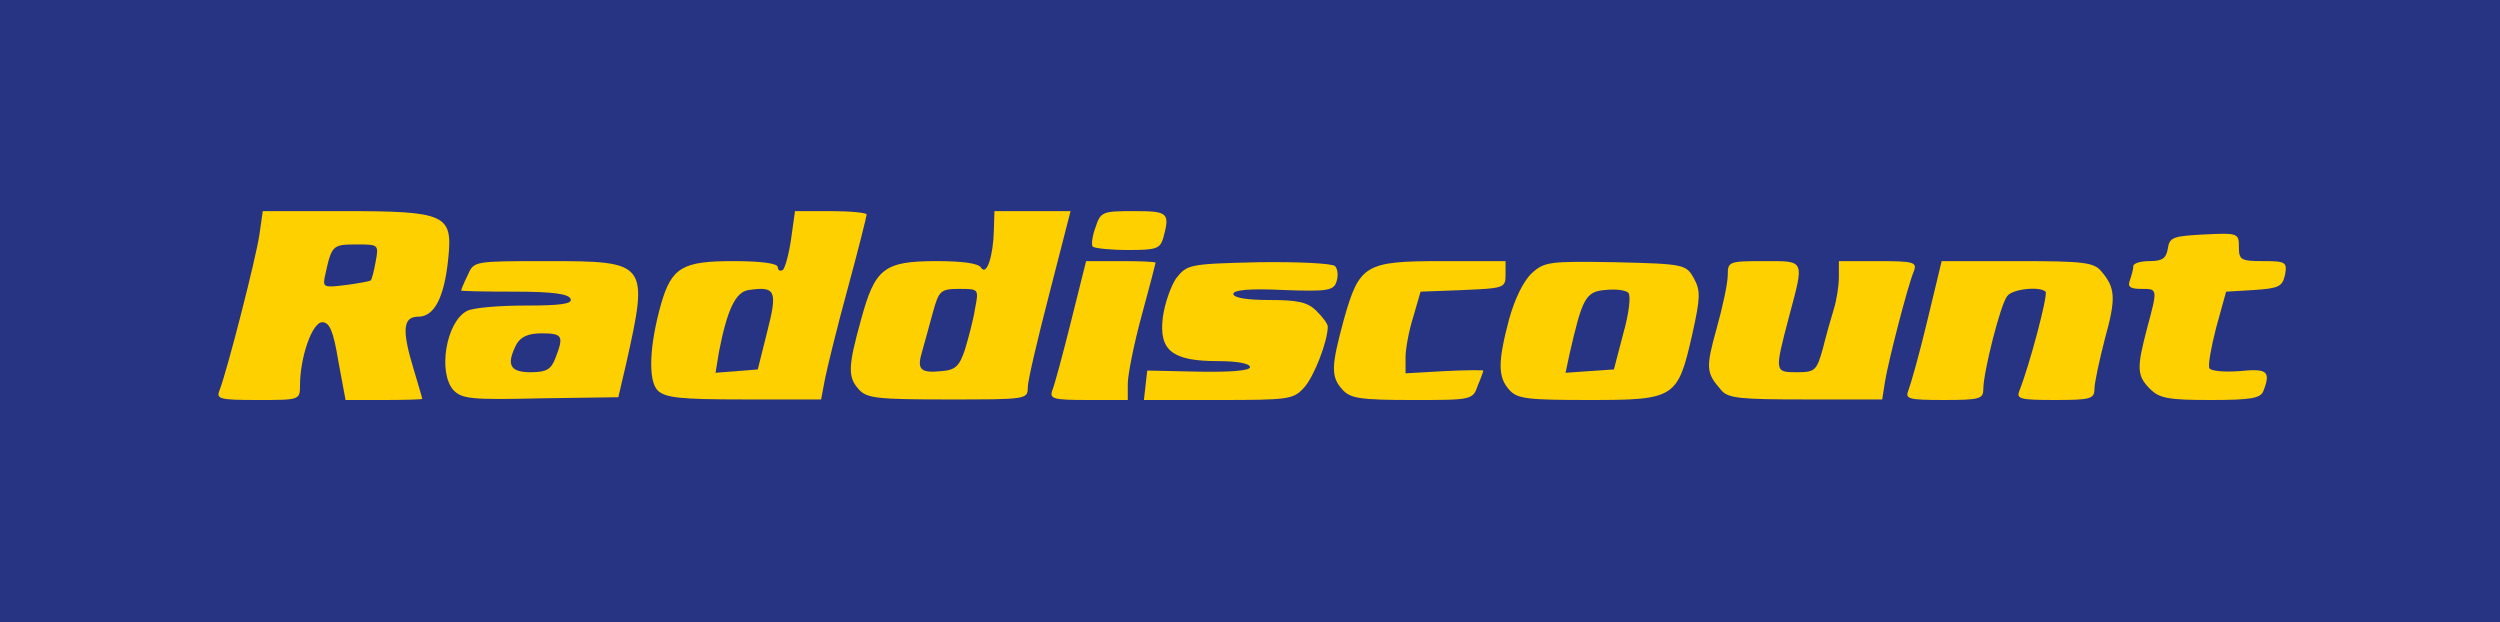
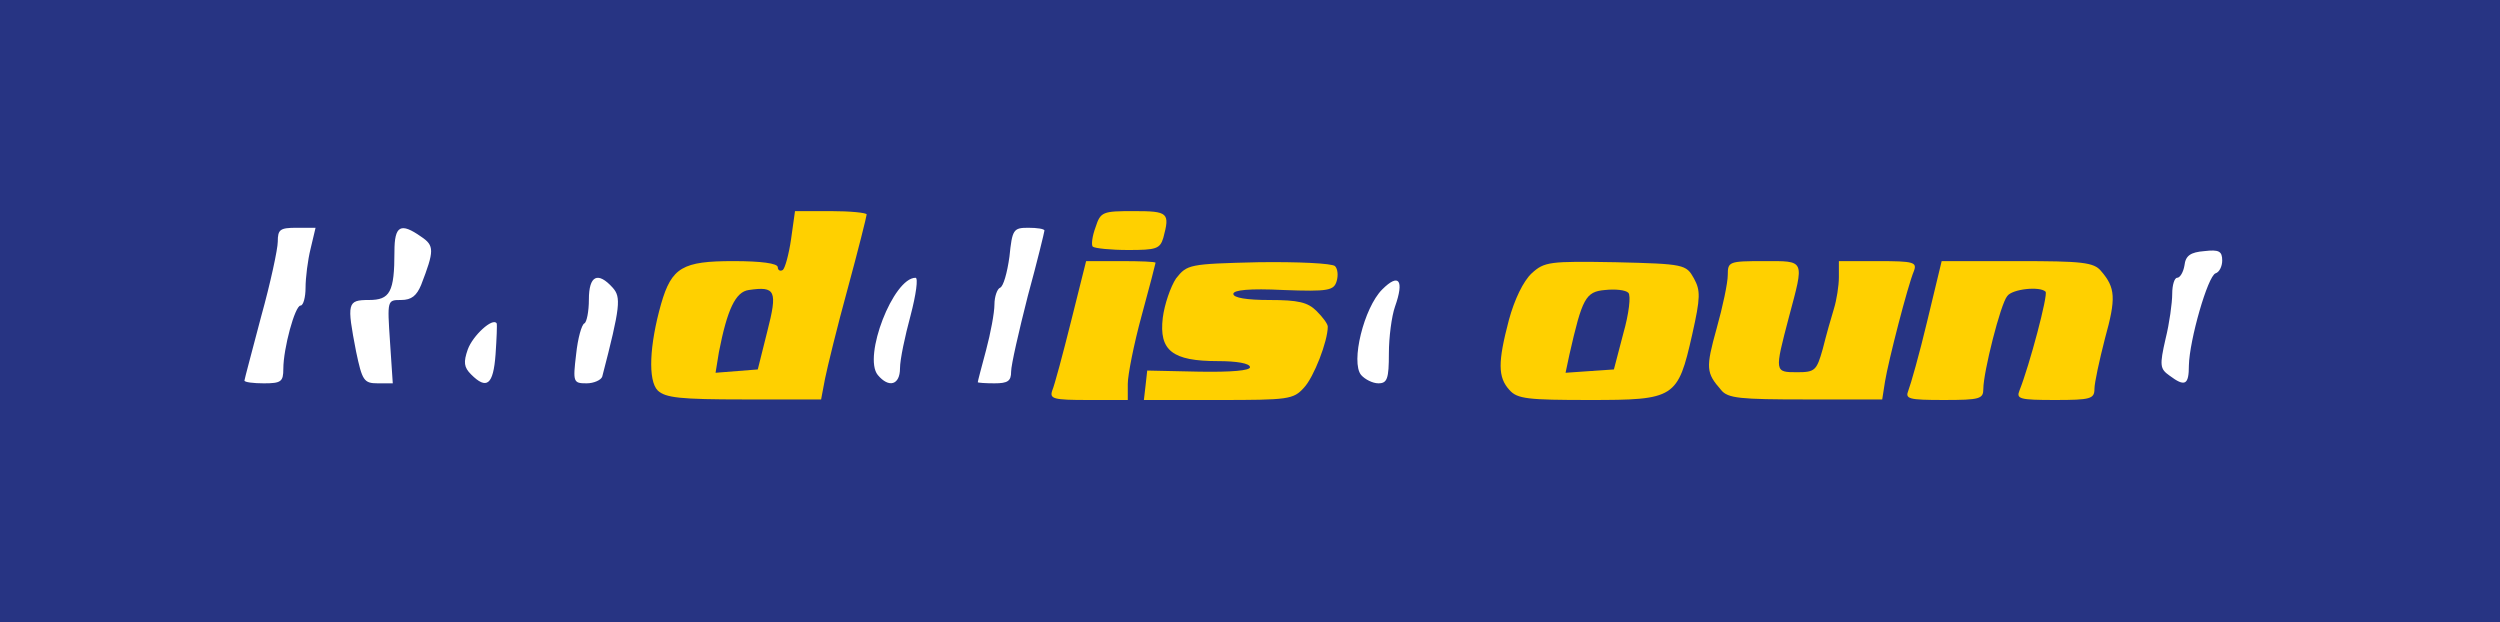
<svg xmlns="http://www.w3.org/2000/svg" version="1.0" width="225px" height="56px" viewBox="0 0 225 56" preserveAspectRatio="xMidYMid meet">
  <g fill="#273483">
-     <path d="M0 28 l0 -28 112.50 0 112.50 0 0 28 0 28 -112.50 0 -112.50 0 0 -28z m25.50 5.20 c0 -1.85 1.05 -5.70 1.55 -5.70 0.25 0 0.45 -0.75 0.45 -1.60 0 -0.90 0.20 -2.50 0.45 -3.50 l0.45 -1.90 -1.70 0 c-1.50 0 -1.70 0.15 -1.70 1.25 0 0.65 -0.65 3.70 -1.50 6.75 -0.80 3.05 -1.50 5.65 -1.50 5.75 0 0.15 0.80 0.25 1.75 0.25 1.55 0 1.75 -0.15 1.75 -1.30z m9.60 -2.45 c-0.25 -3.75 -0.25 -3.75 1 -3.75 0.95 0 1.40 -0.40 1.80 -1.35 1.20 -3.10 1.20 -3.55 0 -4.35 -1.85 -1.30 -2.40 -1 -2.40 1.35 0 3.65 -0.40 4.35 -2.30 4.35 -1.95 0 -2 0.25 -1.15 4.65 0.55 2.60 0.70 2.85 1.95 2.85 l1.35 0 -0.25 -3.75z m9.50 1.15 c0.10 -1.45 0.15 -2.70 0.10 -2.80 -0.35 -0.55 -2.15 1.10 -2.60 2.35 -0.40 1.15 -0.35 1.60 0.30 2.25 1.40 1.40 2 0.95 2.20 -1.80z m9.60 2 c1.65 -6.35 1.70 -7.15 0.95 -8 -1.35 -1.50 -2.15 -1.10 -2.15 1.05 0 1.10 -0.20 2.05 -0.40 2.15 -0.25 0.10 -0.60 1.35 -0.75 2.80 -0.30 2.50 -0.25 2.60 0.95 2.60 0.65 0 1.30 -0.30 1.40 -0.60z m8.80 -1.25 c0 -1.05 0.35 -3.15 0.75 -4.65 0.90 -3.30 0.85 -3 0.25 -3 -1 0 -2.45 2 -3 4.10 -0.30 1.20 -0.65 2.50 -0.80 2.95 -0.25 0.95 1 2.45 2.10 2.45 0.50 0 0.70 -0.60 0.70 -1.85z m9.75 0 c0.20 -1.05 0.95 -4.20 1.70 -7 l1.40 -5.15 -1.40 0 c-1.20 0 -1.40 0.20 -1.70 2.15 -0.15 1.15 -0.50 2.55 -0.75 3.10 -0.45 1.10 -2 7.40 -2 8.25 0 0.25 0.55 0.50 1.20 0.50 1 0 1.25 -0.35 1.55 -1.85z m8.25 0.50 c0 -0.80 0.45 -2.90 0.95 -4.75 0.50 -1.90 0.70 -3.40 0.45 -3.40 -2 0 -4.75 7.10 -3.40 8.75 1 1.20 2 0.90 2 -0.60z m10 0.30 c0 -0.60 0.70 -3.65 1.50 -6.80 0.85 -3.10 1.50 -5.80 1.50 -5.90 0 -0.15 -0.65 -0.25 -1.45 -0.25 -1.35 0 -1.45 0.15 -1.70 2.60 -0.20 1.45 -0.55 2.70 -0.85 2.80 -0.25 0.10 -0.50 0.80 -0.50 1.50 0 0.75 -0.35 2.60 -0.75 4.10 -0.40 1.50 -0.75 2.80 -0.75 2.90 0 0.05 0.70 0.10 1.50 0.10 1.20 0 1.50 -0.20 1.50 -1.05z m9 -0.55 c0 -0.90 0.35 -2.75 0.75 -4.10 1 -3.30 0.95 -3.80 -0.35 -3.80 -1 0 -1.25 0.45 -2.05 3.65 -0.50 2 -1 4.15 -1.20 4.75 -0.25 0.95 -0.05 1.10 1.30 1.10 1.40 0 1.55 -0.15 1.55 -1.60z m15.90 0.50 c0.55 -0.65 1.15 -1.75 1.35 -2.50 0.45 -1.75 -0.80 -2.40 -4.70 -2.40 l-3.05 0 0 -1.75 c0 -0.95 -0.20 -1.75 -0.40 -1.75 -0.65 0 -1.95 1.60 -2.55 3.10 -0.75 1.95 0.80 2.90 4.55 2.90 l2.90 0 0 1.75 c0 2.05 0.40 2.20 1.90 0.65z m9.10 -1.60 c0 -1.45 0.25 -3.35 0.55 -4.20 0.85 -2.40 0.35 -3.05 -1.15 -1.55 -1.65 1.65 -2.85 6.55 -1.90 7.70 0.35 0.40 1.05 0.75 1.55 0.75 0.80 0 0.95 -0.40 0.95 -2.70z m14.50 1.15 c0 -0.85 0.35 -2.90 0.80 -4.55 0.40 -1.65 0.65 -3.10 0.55 -3.25 -0.65 -0.60 -2.80 2.45 -3.50 4.90 -0.65 2.60 -0.65 2.90 0.05 3.65 1.30 1.25 2.10 0.95 2.10 -0.75z m9.45 0.50 c1.30 -1.40 2.45 -6.25 1.70 -7.40 -0.25 -0.45 -0.90 -0.85 -1.35 -0.95 -0.60 -0.15 -0.80 0.20 -0.80 1.50 0 0.90 -0.35 2.90 -0.75 4.40 -0.40 1.50 -0.75 2.90 -0.75 3.15 0 0.70 0.95 0.35 1.95 -0.70z m9.55 -0.85 c0 -1.10 0.35 -3.05 0.75 -4.40 1 -3.25 1 -3.20 -0.75 -3.20 -1.30 0 -1.50 0.20 -1.50 1.40 0 0.75 -0.35 2.45 -0.75 3.80 -0.70 2.25 -0.70 2.55 0.10 3.40 1.35 1.50 2.15 1.10 2.15 -1z m9.65 0.30 c0.10 -0.90 0.60 -2.95 1.05 -4.55 0.45 -1.60 0.80 -3 0.80 -3.10 0 -0.15 -0.65 -0.25 -1.50 -0.25 -1.25 0 -1.50 0.20 -1.50 1.25 0 0.65 -0.35 2.50 -0.75 4.10 -1 3.80 -0.95 4.15 0.45 4.15 0.95 0 1.25 -0.30 1.45 -1.60z m8.85 0.50 c0 -0.65 0.45 -2.80 0.95 -4.75 l0.95 -3.65 -1.35 0 c-1.25 0 -1.35 0.25 -2.25 4.10 -0.50 2.25 -1 4.35 -1.15 4.75 -0.20 0.45 0.20 0.65 1.30 0.65 1.25 0 1.55 -0.20 1.55 -1.10z m10 0.05 c0 -0.55 0.35 -2.30 0.80 -3.80 0.75 -2.55 0.75 -2.80 -0.10 -3.70 -1.20 -1.30 -1.70 -1.20 -1.70 0.45 0 0.75 -0.45 2.80 -1 4.60 -0.55 1.80 -1 3.30 -1 3.40 0 0.05 0.70 0.10 1.50 0.10 1.20 0 1.50 -0.20 1.50 -1.05z m10 -0.55 c0.05 -2.30 1.70 -8.05 2.40 -8.30 0.35 -0.10 0.60 -0.65 0.60 -1.15 0 -0.85 -0.30 -1 -1.60 -0.85 -1.25 0.10 -1.70 0.40 -1.80 1.30 -0.10 0.60 -0.40 1.10 -0.65 1.10 -0.25 0 -0.45 0.65 -0.45 1.45 0 0.80 -0.25 2.65 -0.60 4.05 -0.55 2.40 -0.50 2.70 0.35 3.30 1.40 1.05 1.75 0.85 1.75 -0.90z" />
+     <path d="M0 28 l0 -28 112.50 0 112.50 0 0 28 0 28 -112.50 0 -112.50 0 0 -28z m25.50 5.20 c0 -1.85 1.05 -5.70 1.55 -5.70 0.25 0 0.45 -0.75 0.45 -1.60 0 -0.90 0.20 -2.50 0.45 -3.50 l0.45 -1.90 -1.70 0 c-1.50 0 -1.70 0.15 -1.70 1.25 0 0.65 -0.65 3.70 -1.50 6.75 -0.80 3.05 -1.50 5.65 -1.50 5.75 0 0.15 0.80 0.25 1.75 0.25 1.55 0 1.75 -0.15 1.75 -1.30z m9.60 -2.45 c-0.25 -3.75 -0.25 -3.75 1 -3.75 0.95 0 1.40 -0.40 1.80 -1.35 1.20 -3.10 1.20 -3.55 0 -4.35 -1.85 -1.30 -2.40 -1 -2.40 1.35 0 3.65 -0.40 4.35 -2.30 4.35 -1.95 0 -2 0.25 -1.15 4.65 0.55 2.60 0.70 2.85 1.95 2.85 l1.35 0 -0.25 -3.75z m9.50 1.15 c0.10 -1.45 0.15 -2.70 0.10 -2.80 -0.35 -0.55 -2.15 1.10 -2.60 2.35 -0.40 1.15 -0.35 1.60 0.30 2.25 1.40 1.40 2 0.95 2.20 -1.80z m9.60 2 c1.65 -6.35 1.70 -7.15 0.95 -8 -1.35 -1.50 -2.15 -1.10 -2.15 1.05 0 1.10 -0.20 2.05 -0.40 2.15 -0.25 0.10 -0.60 1.35 -0.75 2.80 -0.30 2.50 -0.25 2.60 0.95 2.60 0.65 0 1.30 -0.30 1.40 -0.60z m8.80 -1.25 c0 -1.05 0.35 -3.15 0.75 -4.65 0.90 -3.30 0.85 -3 0.25 -3 -1 0 -2.45 2 -3 4.10 -0.30 1.20 -0.65 2.50 -0.80 2.95 -0.25 0.95 1 2.45 2.10 2.45 0.50 0 0.70 -0.60 0.70 -1.85z m9.75 0 c0.20 -1.05 0.95 -4.20 1.70 -7 l1.40 -5.15 -1.40 0 c-1.20 0 -1.40 0.20 -1.70 2.15 -0.15 1.15 -0.50 2.55 -0.75 3.10 -0.45 1.10 -2 7.40 -2 8.25 0 0.25 0.55 0.50 1.20 0.50 1 0 1.25 -0.35 1.55 -1.85z m8.25 0.50 c0 -0.80 0.45 -2.90 0.95 -4.75 0.50 -1.90 0.70 -3.40 0.45 -3.40 -2 0 -4.75 7.10 -3.40 8.75 1 1.20 2 0.90 2 -0.60z m10 0.30 c0 -0.60 0.70 -3.65 1.50 -6.80 0.85 -3.10 1.50 -5.80 1.50 -5.90 0 -0.15 -0.65 -0.25 -1.45 -0.25 -1.35 0 -1.45 0.15 -1.70 2.60 -0.20 1.45 -0.55 2.70 -0.85 2.80 -0.25 0.10 -0.50 0.80 -0.50 1.50 0 0.75 -0.35 2.60 -0.75 4.10 -0.40 1.50 -0.75 2.80 -0.75 2.90 0 0.05 0.70 0.10 1.50 0.10 1.20 0 1.50 -0.20 1.50 -1.05z m9 -0.55 c0 -0.90 0.35 -2.75 0.75 -4.10 1 -3.30 0.95 -3.80 -0.35 -3.80 -1 0 -1.25 0.45 -2.05 3.65 -0.50 2 -1 4.15 -1.20 4.75 -0.25 0.95 -0.05 1.10 1.30 1.10 1.40 0 1.55 -0.15 1.55 -1.60z m15.90 0.50 c0.55 -0.65 1.15 -1.75 1.35 -2.50 0.45 -1.75 -0.80 -2.40 -4.70 -2.40 l-3.05 0 0 -1.75 c0 -0.95 -0.20 -1.75 -0.40 -1.75 -0.65 0 -1.95 1.60 -2.55 3.10 -0.75 1.95 0.80 2.90 4.55 2.90 l2.90 0 0 1.75 z m9.10 -1.60 c0 -1.45 0.25 -3.35 0.55 -4.20 0.85 -2.40 0.35 -3.05 -1.15 -1.55 -1.65 1.65 -2.85 6.55 -1.90 7.70 0.35 0.40 1.05 0.75 1.55 0.75 0.80 0 0.95 -0.40 0.95 -2.70z m14.50 1.15 c0 -0.85 0.35 -2.90 0.80 -4.55 0.40 -1.65 0.65 -3.10 0.55 -3.25 -0.65 -0.60 -2.80 2.45 -3.50 4.90 -0.65 2.60 -0.65 2.90 0.05 3.65 1.30 1.25 2.10 0.95 2.10 -0.75z m9.45 0.50 c1.30 -1.40 2.45 -6.25 1.70 -7.40 -0.25 -0.45 -0.90 -0.85 -1.35 -0.95 -0.60 -0.15 -0.80 0.20 -0.80 1.50 0 0.90 -0.35 2.90 -0.75 4.40 -0.40 1.50 -0.75 2.90 -0.75 3.15 0 0.70 0.95 0.35 1.95 -0.70z m9.55 -0.85 c0 -1.10 0.35 -3.05 0.75 -4.40 1 -3.25 1 -3.20 -0.75 -3.20 -1.30 0 -1.50 0.20 -1.50 1.40 0 0.75 -0.35 2.45 -0.75 3.80 -0.70 2.25 -0.70 2.55 0.10 3.40 1.35 1.50 2.15 1.10 2.15 -1z m9.65 0.30 c0.10 -0.90 0.60 -2.95 1.05 -4.55 0.45 -1.60 0.80 -3 0.80 -3.10 0 -0.15 -0.65 -0.25 -1.50 -0.25 -1.25 0 -1.50 0.20 -1.50 1.25 0 0.65 -0.35 2.50 -0.75 4.10 -1 3.80 -0.95 4.15 0.45 4.15 0.95 0 1.25 -0.30 1.45 -1.60z m8.85 0.50 c0 -0.65 0.45 -2.80 0.95 -4.75 l0.95 -3.65 -1.35 0 c-1.25 0 -1.35 0.25 -2.25 4.10 -0.50 2.25 -1 4.35 -1.15 4.75 -0.20 0.45 0.20 0.65 1.30 0.65 1.25 0 1.55 -0.20 1.55 -1.10z m10 0.05 c0 -0.55 0.35 -2.30 0.80 -3.80 0.75 -2.55 0.75 -2.80 -0.10 -3.70 -1.20 -1.30 -1.70 -1.20 -1.70 0.45 0 0.75 -0.45 2.80 -1 4.60 -0.55 1.80 -1 3.30 -1 3.40 0 0.05 0.70 0.10 1.50 0.10 1.20 0 1.50 -0.20 1.50 -1.05z m10 -0.55 c0.05 -2.30 1.70 -8.05 2.40 -8.30 0.35 -0.10 0.60 -0.65 0.60 -1.15 0 -0.85 -0.30 -1 -1.60 -0.85 -1.25 0.10 -1.70 0.40 -1.80 1.30 -0.10 0.60 -0.40 1.10 -0.65 1.10 -0.25 0 -0.45 0.65 -0.45 1.45 0 0.80 -0.25 2.65 -0.60 4.05 -0.55 2.40 -0.50 2.70 0.35 3.30 1.40 1.05 1.75 0.85 1.75 -0.90z" />
  </g>
  <g fill="#ffd000">
-     <path d="M19.75 35.15 c0.70 -1.80 3.30 -11.95 3.60 -14.05 l0.30 -2.10 7.30 0 c9.15 0 9.80 0.30 9.40 4.20 -0.35 3.55 -1.25 5.30 -2.70 5.30 -1.40 0 -1.50 1.20 -0.40 4.80 0.40 1.35 0.75 2.50 0.75 2.60 0 0.05 -1.55 0.10 -3.45 0.10 l-3.45 0 -0.65 -3.50 c-0.45 -2.75 -0.80 -3.50 -1.45 -3.50 -0.90 0 -2 3.15 -2 5.70 0 1.30 -0.05 1.30 -3.80 1.30 -3.45 0 -3.75 -0.10 -3.45 -0.85z m13.60 -9.90 c0.10 -0.05 0.30 -0.80 0.45 -1.65 0.30 -1.60 0.30 -1.60 -1.75 -1.60 -2.10 0 -2.20 0.10 -2.75 2.60 -0.30 1.30 -0.25 1.30 1.85 1.05 1.15 -0.15 2.15 -0.35 2.20 -0.40z" />
-     <path d="M40.80 35.10 c-1.40 -1.60 -0.65 -6.10 1.20 -7.10 0.50 -0.30 2.90 -0.50 5.25 -0.50 3.25 0 4.30 -0.15 4.10 -0.60 -0.15 -0.45 -1.60 -0.65 -5 -0.65 -2.70 0 -4.85 -0.05 -4.85 -0.10 0 -0.05 0.25 -0.70 0.60 -1.40 0.55 -1.25 0.55 -1.25 7.15 -1.25 9.05 0 9.15 0.10 7.10 9.25 l-0.70 3 -7 0.10 c-6.25 0.15 -7.10 0.05 -7.85 -0.75z m9.20 -2.90 c0.75 -1.95 0.65 -2.20 -1.25 -2.20 -1.20 0 -1.85 0.30 -2.25 0.95 -0.95 1.85 -0.65 2.55 1.25 2.55 1.45 0 1.85 -0.25 2.25 -1.30z" />
    <path d="M59.20 35.15 c-0.90 -0.90 -0.75 -4.10 0.30 -7.80 0.95 -3.30 1.95 -3.85 6.50 -3.85 2.50 0 4 0.20 4 0.55 0 0.25 0.20 0.40 0.45 0.25 0.20 -0.15 0.55 -1.40 0.75 -2.80 l0.35 -2.50 3.20 0 c1.80 0 3.25 0.15 3.25 0.30 0 0.15 -0.75 3.15 -1.70 6.65 -0.95 3.45 -1.85 7.15 -2.05 8.15 l-0.35 1.85 -6.95 0 c-5.75 0 -7.05 -0.15 -7.75 -0.80z m9.85 -5.30 c0.95 -3.70 0.75 -4.10 -1.65 -3.75 -1.20 0.15 -1.95 1.75 -2.70 5.60 l-0.30 1.85 1.90 -0.15 1.90 -0.15 0.85 -3.40z" />
-     <path d="M77.30 35.05 c-1 -1.10 -1 -2 0.20 -6.30 1.25 -4.60 2.05 -5.25 6.80 -5.25 2.35 0 3.80 0.20 4 0.60 0.50 0.75 1.10 -1.05 1.15 -3.45 l0.05 -1.65 3.45 0 3.40 0 -1.90 7.40 c-1.05 4.05 -1.95 7.85 -1.95 8.45 0 1.10 -0.10 1.10 -7.20 1.10 -6.25 0 -7.30 -0.10 -8 -0.90z m9.55 -3.60 c0.30 -1 0.75 -2.65 0.90 -3.65 0.35 -1.80 0.35 -1.80 -1.40 -1.80 -1.70 0 -1.85 0.15 -2.40 2.15 -0.30 1.15 -0.75 2.70 -0.95 3.45 -0.50 1.65 -0.20 2 1.75 1.80 1.25 -0.10 1.60 -0.45 2.10 -1.95z" />
    <path d="M94.70 35.15 c0.20 -0.45 0.95 -3.25 1.70 -6.25 l1.35 -5.40 3.15 0 c1.70 0 3.10 0.05 3.10 0.15 0 0.05 -0.55 2.20 -1.25 4.75 -0.70 2.55 -1.25 5.35 -1.25 6.15 l0 1.45 -3.55 0 c-3.15 0 -3.50 -0.10 -3.25 -0.85z" />
    <path d="M103.10 34.70 l0.15 -1.35 4.65 0.10 c2.95 0.05 4.60 -0.10 4.60 -0.40 0 -0.35 -1.20 -0.55 -2.90 -0.55 -4.10 0 -5.30 -0.95 -4.95 -3.90 0.15 -1.20 0.70 -2.80 1.20 -3.55 1 -1.25 1.15 -1.30 7.40 -1.45 3.55 -0.05 6.65 0.10 6.90 0.35 0.25 0.25 0.30 0.85 0.15 1.35 -0.25 0.85 -0.75 0.95 -4.80 0.80 -3.05 -0.15 -4.50 0 -4.50 0.35 0 0.35 1.20 0.55 3.25 0.55 2.60 0 3.45 0.20 4.25 1 0.55 0.55 1 1.15 1 1.40 0 1.30 -1.25 4.55 -2.15 5.50 -0.95 1.05 -1.40 1.10 -7.70 1.10 l-6.70 0 0.15 -1.30z" />
-     <path d="M120.85 35.10 c-1.10 -1.20 -1.05 -2.10 0.10 -6.35 1.40 -4.95 1.90 -5.25 8.85 -5.25 l5.70 0 0 1.25 c0 1.15 -0.15 1.20 -3.80 1.35 l-3.85 0.15 -0.65 2.25 c-0.40 1.25 -0.70 2.90 -0.70 3.65 l0 1.45 3.50 -0.20 c1.95 -0.10 3.50 -0.10 3.50 -0.05 0 0.05 -0.20 0.65 -0.50 1.35 -0.45 1.30 -0.55 1.30 -5.90 1.30 -4.65 0 -5.55 -0.15 -6.25 -0.90z" />
    <path d="M135.85 35.10 c-1.05 -1.15 -1.05 -2.50 -0.05 -6.30 0.50 -1.85 1.30 -3.50 2.05 -4.20 1.15 -1.05 1.60 -1.10 7.55 -1 6.20 0.15 6.35 0.20 7.05 1.45 0.60 1.10 0.60 1.70 -0.15 5.05 -1.30 5.75 -1.55 5.90 -9.25 5.90 -5.55 0 -6.50 -0.10 -7.20 -0.90z m10.25 -5.10 c0.50 -1.75 0.70 -3.40 0.45 -3.65 -0.25 -0.25 -1.15 -0.35 -2.10 -0.25 -1.75 0.15 -2.05 0.75 -3.20 5.80 l-0.35 1.65 2.15 -0.15 2.20 -0.15 0.85 -3.25z" />
    <path d="M154.90 35.10 c-1.35 -1.55 -1.40 -1.95 -0.40 -5.55 0.55 -1.95 1 -4.10 1 -4.80 0 -1.20 0.10 -1.25 3.25 -1.25 3.75 0 3.65 -0.20 2.25 5.05 -1.30 4.95 -1.30 4.95 0.75 4.95 1.60 0 1.75 -0.15 2.30 -2.10 0.30 -1.20 0.75 -2.80 1 -3.60 0.25 -0.80 0.45 -2.10 0.45 -2.85 l0 -1.45 3.55 0 c3.20 0 3.50 0.10 3.20 0.90 -0.55 1.30 -2.30 8.10 -2.60 9.95 l-0.25 1.60 -6.90 0 c-5.90 0 -7 -0.10 -7.60 -0.85z" />
    <path d="M171.75 35.15 c0.20 -0.50 1 -3.30 1.70 -6.25 l1.30 -5.40 6.80 0 c5.85 0 6.90 0.10 7.55 0.90 1.30 1.50 1.35 2.45 0.35 6.05 -0.50 1.95 -0.95 4 -0.95 4.55 0 0.90 -0.35 1 -3.55 1 -3.20 0 -3.50 -0.10 -3.20 -0.85 0.90 -2.25 2.60 -8.65 2.35 -8.90 -0.50 -0.50 -3 -0.25 -3.45 0.40 -0.60 0.70 -2.15 6.85 -2.15 8.35 0 0.90 -0.30 1 -3.55 1 -3.20 0 -3.50 -0.10 -3.20 -0.85z" />
-     <path d="M193.50 35 c-1.20 -1.20 -1.20 -1.90 -0.25 -5.50 0.95 -3.55 0.95 -3.50 -0.55 -3.50 -1 0 -1.25 -0.20 -1 -0.80 0.15 -0.45 0.30 -1 0.30 -1.25 0 -0.25 0.65 -0.45 1.45 -0.45 1.15 0 1.50 -0.25 1.65 -1.10 0.15 -1.05 0.45 -1.15 3.30 -1.30 3.05 -0.15 3.10 -0.10 3.10 1.15 0 1.15 0.20 1.25 2.20 1.25 2.05 0 2.15 0.10 1.95 1.25 -0.25 1.05 -0.55 1.20 -2.80 1.35 l-2.50 0.15 -0.90 3.25 c-0.45 1.75 -0.75 3.40 -0.60 3.65 0.15 0.25 1.40 0.35 2.70 0.25 2.50 -0.25 2.85 0 2.15 1.80 -0.25 0.65 -1.15 0.80 -4.75 0.80 -3.80 0 -4.60 -0.15 -5.45 -1z" />
    <path d="M98.35 22.20 c-0.15 -0.15 -0.05 -0.95 0.25 -1.75 0.45 -1.40 0.65 -1.45 3.45 -1.45 3.10 0 3.25 0.15 2.65 2.40 -0.30 1 -0.65 1.10 -3.15 1.10 -1.60 0 -3 -0.15 -3.20 -0.30z" />
  </g>
</svg>